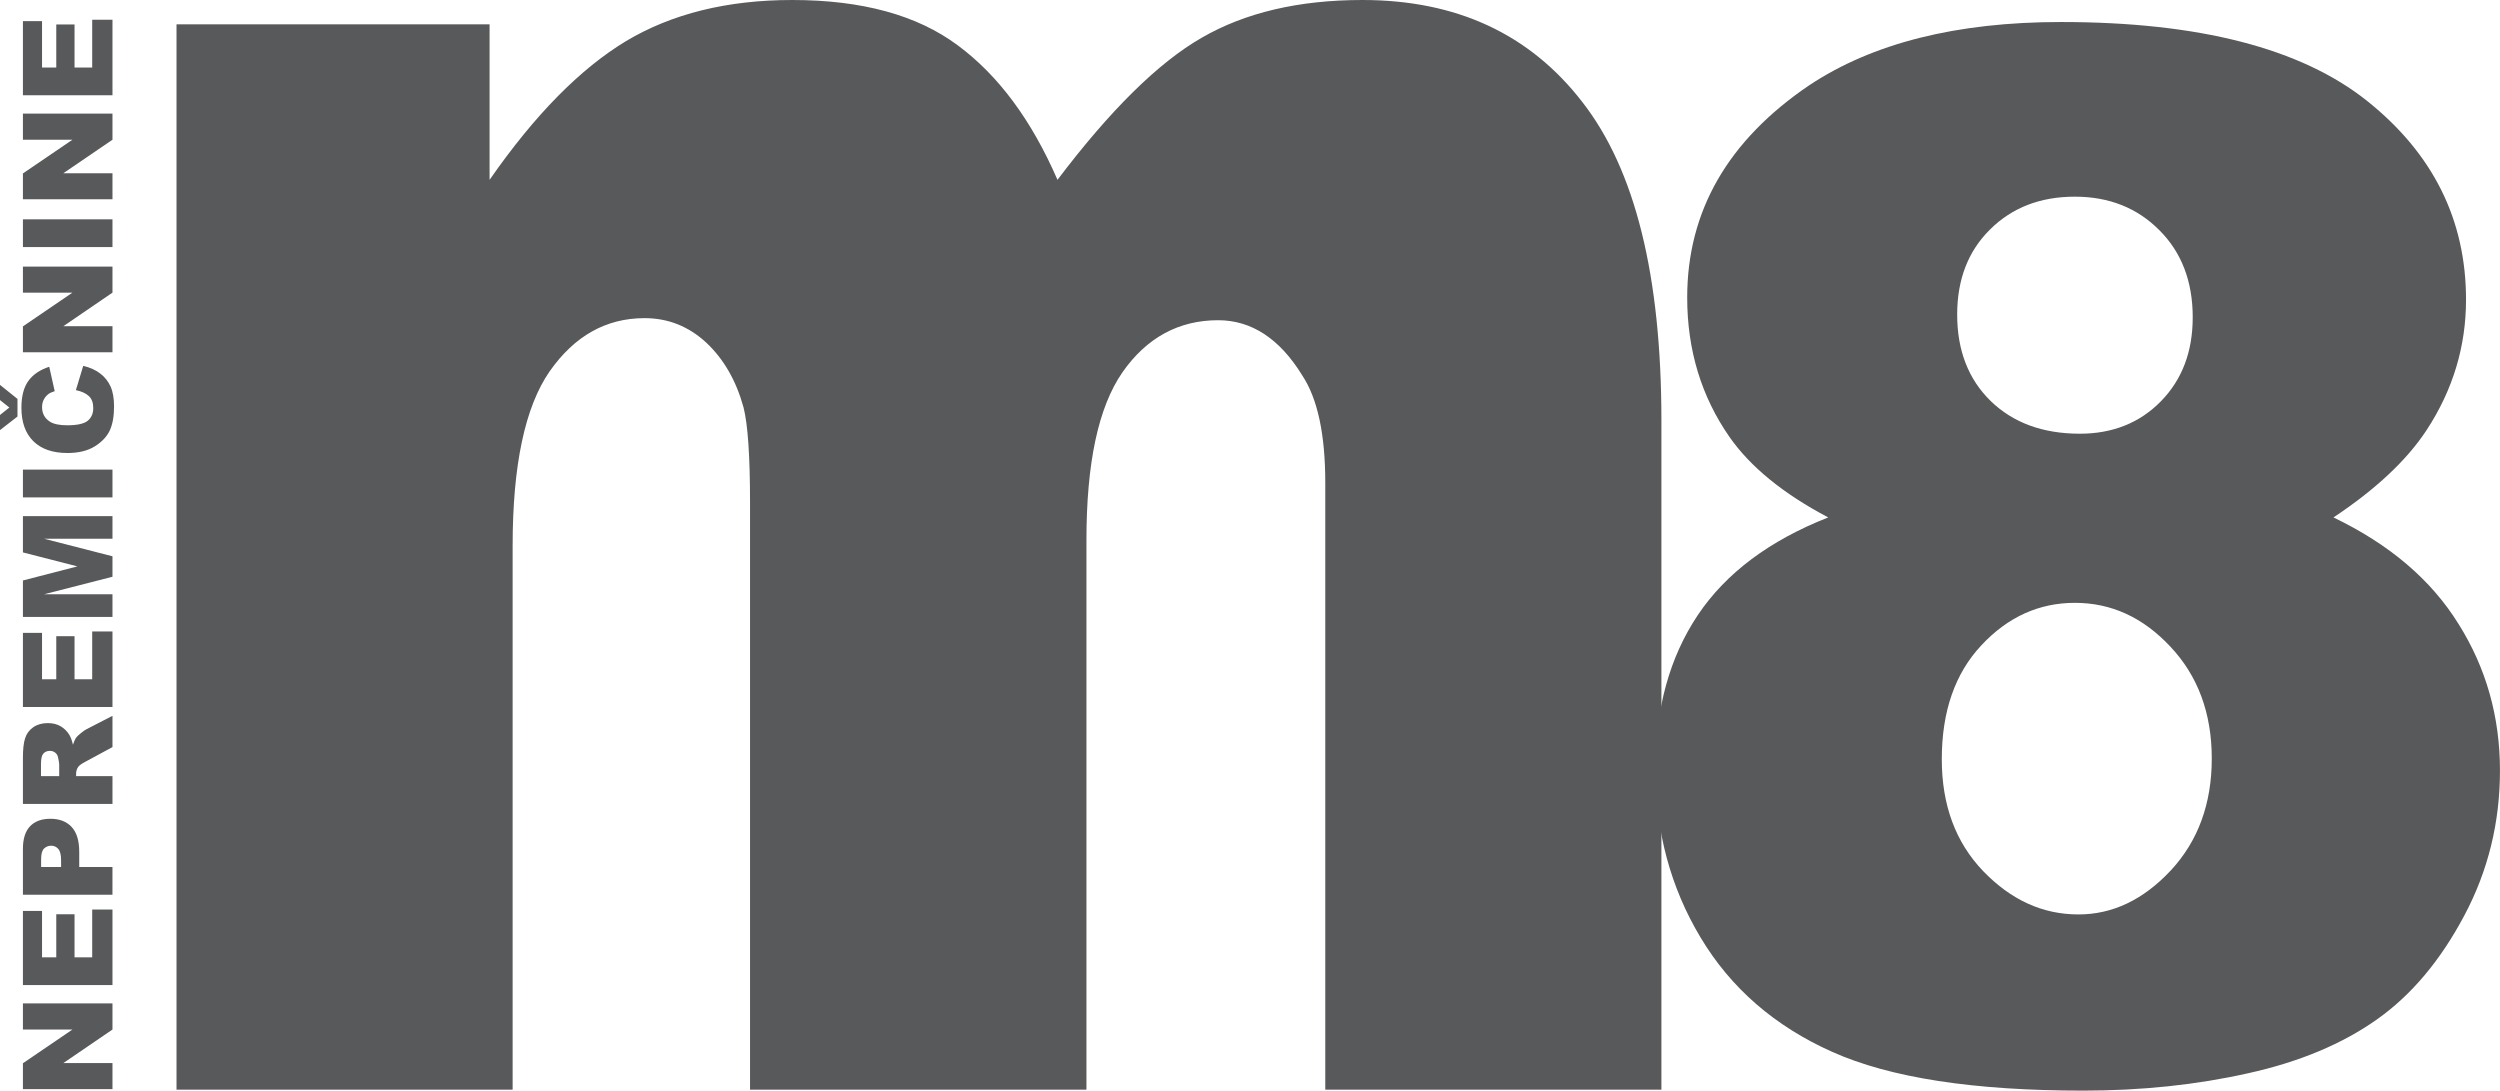
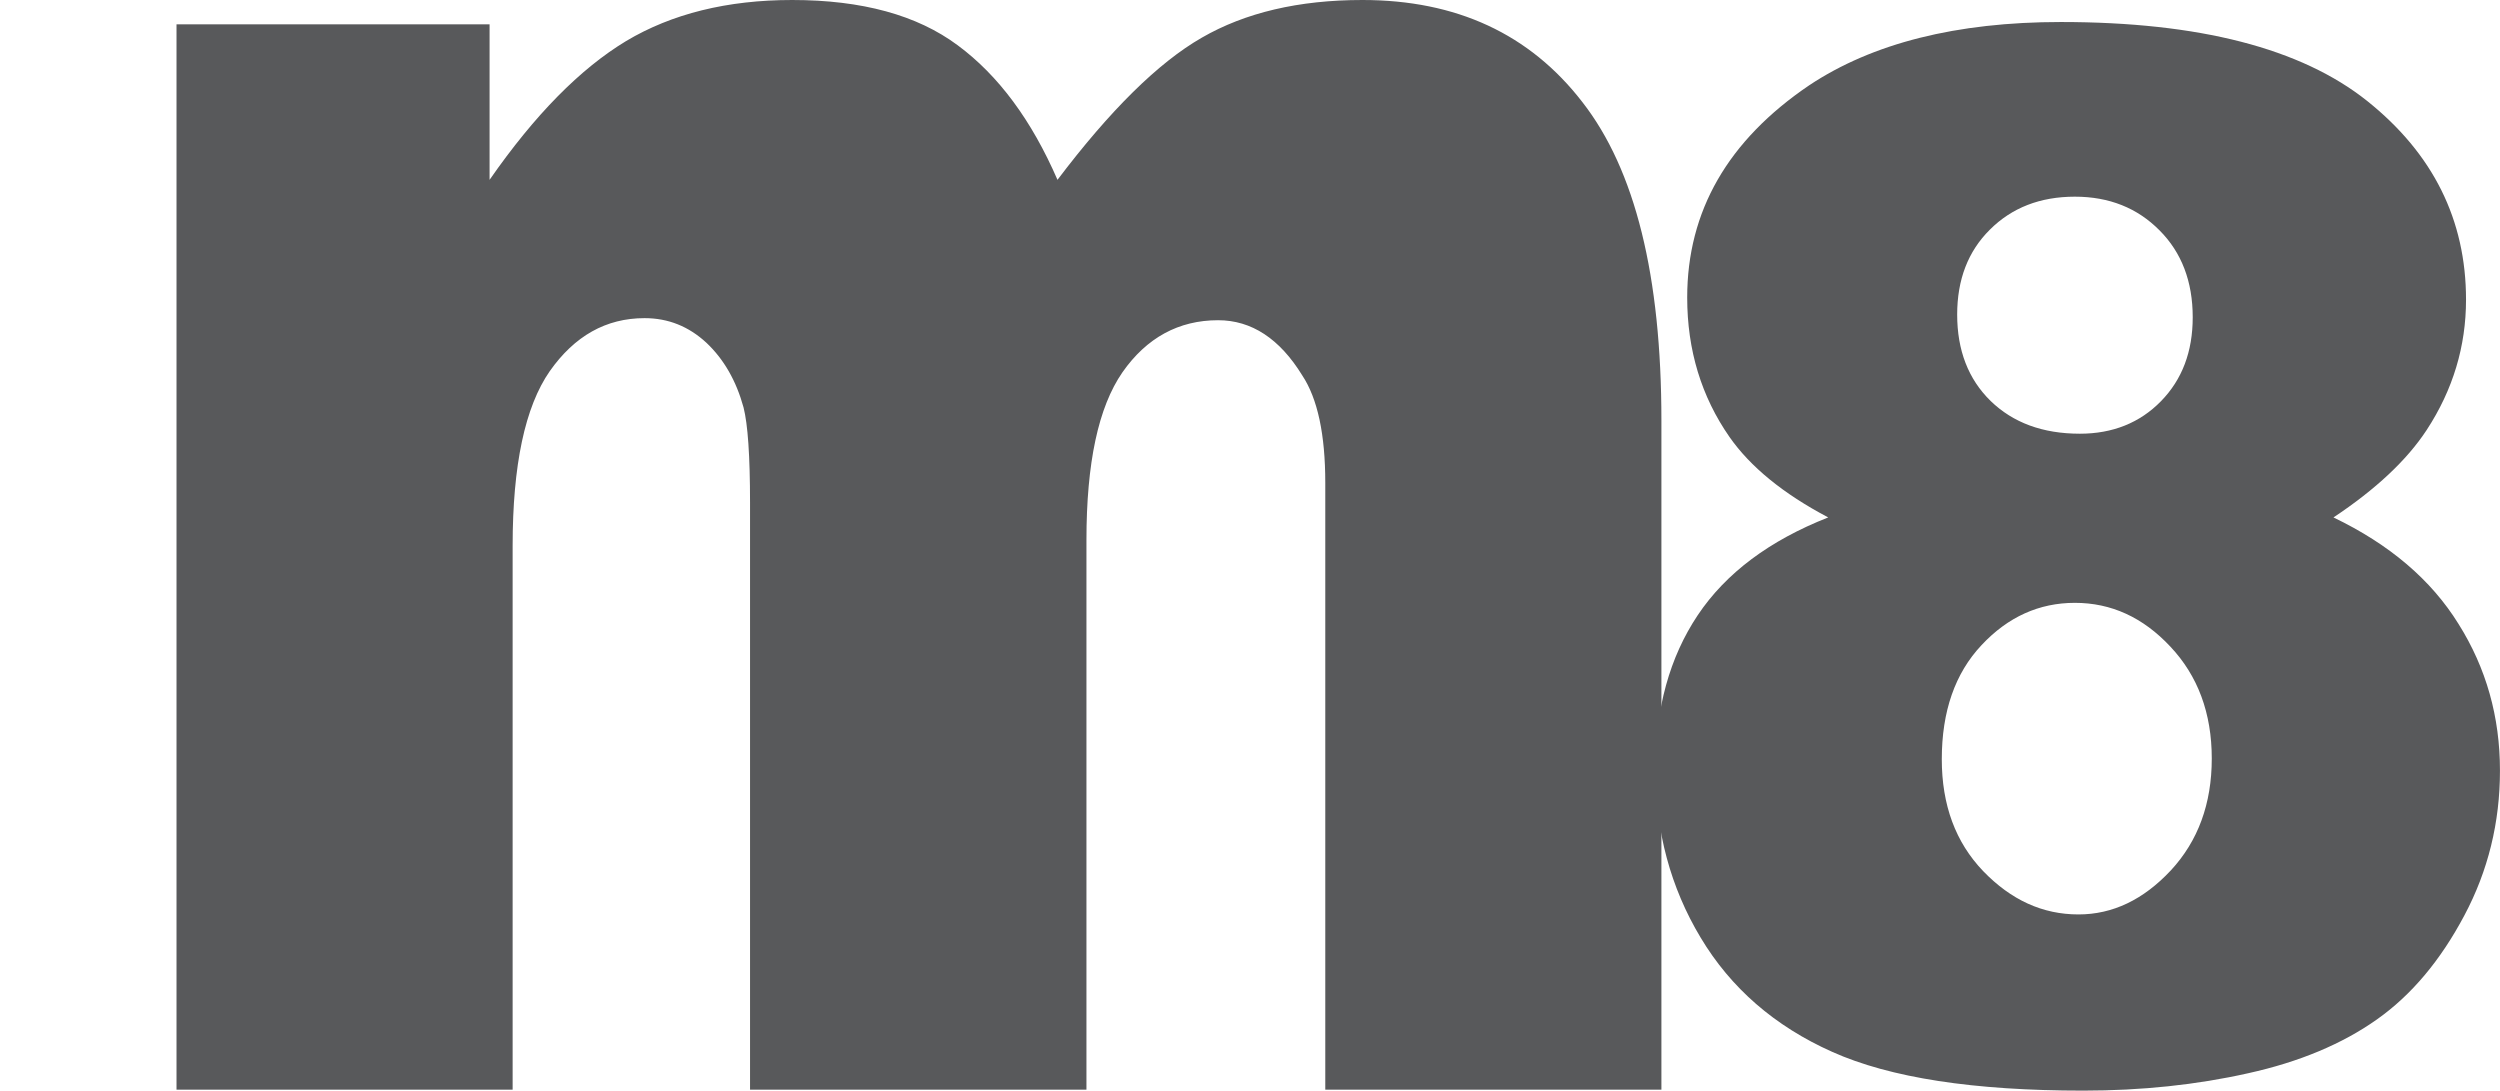
<svg xmlns="http://www.w3.org/2000/svg" version="1.1" x="0px" y="0px" width="124px" height="54.093px" viewBox="0 0 124 54.093" enable-background="new 0 0 124 54.093" xml:space="preserve">
  <g id="Layer_1">
    <g id="Tools">
	</g>
    <g id="Favorite">
	</g>
    <g id="Check_-_Grey">
	</g>
    <g id="Print_2">
	</g>
    <g id="Email">
	</g>
  </g>
  <g id="Layer_2">
    <g id="Favorites_-_Grey">
	</g>
    <g id="Icon_2_-_Search">
	</g>
    <g id="User_-_Orange">
	</g>
    <g id="Notepad_-_Orange">
	</g>
    <g id="Slide_Bar_2">
	</g>
    <g id="Icon_2_-_Delete">
	</g>
    <g id="Home_2">
	</g>
    <g id="Search_2">
	</g>
  </g>
  <g id="Layer_10">
    <g>
      <path fill="#58595B" d="M8.755,1.207h15.528v7.713c2.246-3.229,4.492-5.504,6.767-6.881C33.323,0.681,36.072,0,39.294,0    c3.46,0,6.195,0.749,8.204,2.243c2.023,1.495,3.669,3.72,4.953,6.677c2.609-3.449,4.996-5.81,7.158-7.051    C61.757,0.629,64.409,0,67.575,0c4.66,0,8.301,1.682,10.91,5.063c2.624,3.362,3.921,8.628,3.921,15.797v33.188H65.734V23.95    c0-2.395-0.378-4.178-1.144-5.333c-1.117-1.817-2.512-2.734-4.172-2.734c-1.953,0-3.544,0.866-4.743,2.581    c-1.2,1.733-1.787,4.502-1.787,8.324v27.261H37.202V24.935c0-2.327-0.11-3.889-0.321-4.722c-0.363-1.325-0.976-2.394-1.841-3.21    c-0.88-0.815-1.898-1.223-3.07-1.223c-1.912,0-3.474,0.884-4.703,2.632c-1.227,1.768-1.84,4.654-1.84,8.663v26.973H8.755V1.207z" />
      <path fill="#58595B" d="M96.313,37.658c0,2.269,0.68,4.117,2.053,5.55c1.383,1.433,2.947,2.148,4.726,2.148    c1.695,0,3.222-0.729,4.582-2.185c1.35-1.456,2.03-3.305,2.03-5.548c0-2.257-0.693-4.106-2.053-5.55    c-1.361-1.456-2.937-2.172-4.738-2.172c-1.766,0-3.317,0.692-4.631,2.1C96.969,33.398,96.313,35.283,96.313,37.658 M97.076,15.604    c0,1.766,0.549,3.198,1.659,4.284c1.109,1.075,2.578,1.624,4.427,1.624c1.625,0,2.972-0.538,4.021-1.611    c1.052-1.075,1.576-2.46,1.576-4.166c0-1.767-0.549-3.211-1.646-4.309c-1.098-1.109-2.495-1.671-4.201-1.671    c-1.719,0-3.127,0.549-4.213,1.635C97.613,12.465,97.076,13.873,97.076,15.604z M90.68,25.664    c-2.243-1.181-3.867-2.517-4.894-3.986c-1.396-2.005-2.101-4.308-2.101-6.921c0-4.284,2.017-7.793,6.051-10.526    c3.139-2.087,7.305-3.139,12.483-3.139c6.85,0,11.911,1.302,15.192,3.915c3.27,2.614,4.904,5.896,4.904,9.858    c0,2.304-0.643,4.464-1.956,6.469c-0.979,1.49-2.519,2.935-4.619,4.331c2.781,1.336,4.845,3.091,6.205,5.287    c1.373,2.185,2.053,4.608,2.053,7.27c0,2.565-0.585,4.964-1.766,7.184c-1.183,2.231-2.626,3.95-4.333,5.155    c-1.718,1.217-3.854,2.113-6.396,2.673c-2.555,0.574-5.276,0.861-8.175,0.861c-5.431,0-9.572-0.634-12.448-1.922    c-2.864-1.277-5.036-3.174-6.529-5.669c-1.491-2.482-2.243-5.275-2.243-8.354c0-3.006,0.705-5.548,2.1-7.637    C85.607,28.422,87.768,26.81,90.68,25.664z" />
-       <path fill="#58595B" d="M1.137,4.725V1.048h0.948V3.35h0.706V1.213h0.906V3.35h0.876V0.979h1.006v3.746H1.137z M1.137,9.886V8.602    L3.593,6.93H1.137V5.635h4.442V6.93L3.141,8.593h2.438v1.292H1.137z M1.137,12.256v-1.377h4.442v1.377H1.137z M1.137,17.471    v-1.283l2.456-1.673H1.137v-1.293h4.442v1.293L3.141,16.18h2.438v1.291H1.137z M0.867,19.786v0.874L0,21.333v-0.75l0.464-0.37    L0,19.844V19.09L0.867,19.786z M3.764,19.35l0.364-1.204c0.339,0.081,0.619,0.208,0.845,0.382c0.228,0.173,0.398,0.39,0.513,0.648    c0.115,0.257,0.171,0.586,0.171,0.982c0,0.483-0.07,0.88-0.209,1.185c-0.141,0.306-0.387,0.57-0.742,0.793    c-0.354,0.222-0.807,0.333-1.358,0.333c-0.735,0-1.3-0.195-1.695-0.586c-0.395-0.392-0.591-0.945-0.591-1.66    c0-0.559,0.111-0.999,0.338-1.32c0.227-0.32,0.574-0.558,1.042-0.712l0.271,1.212c-0.135,0.042-0.235,0.086-0.299,0.133    c-0.104,0.076-0.185,0.171-0.242,0.282c-0.057,0.111-0.086,0.235-0.086,0.374c0,0.31,0.126,0.549,0.377,0.715    c0.185,0.125,0.478,0.188,0.875,0.188c0.493,0,0.831-0.077,1.013-0.225c0.183-0.151,0.274-0.36,0.274-0.63    c0-0.264-0.073-0.462-0.22-0.596C4.258,19.507,4.045,19.411,3.764,19.35z M1.137,24.67v-1.377h4.442v1.377H1.137z M1.137,30.598    v-1.807l2.702-0.698L1.137,27.4V25.6h4.442v1.122H2.191l3.388,0.87v1.015l-3.388,0.867h3.388v1.125H1.137z M1.137,35.067v-3.678    h0.948v2.303h0.706v-2.137h0.906v2.137h0.876v-2.37h1.006v3.745H1.137z M2.936,38.496v-0.579c0-0.063-0.02-0.183-0.059-0.363    c-0.02-0.091-0.066-0.166-0.141-0.224c-0.074-0.057-0.16-0.087-0.257-0.087c-0.143,0-0.253,0.046-0.331,0.138    c-0.078,0.09-0.115,0.261-0.115,0.511v0.604H2.936z M5.579,39.875H1.137v-2.289c0-0.424,0.035-0.749,0.11-0.972    c0.071-0.225,0.206-0.406,0.403-0.543c0.197-0.137,0.437-0.205,0.72-0.205c0.247,0,0.459,0.053,0.638,0.157    c0.179,0.106,0.324,0.25,0.435,0.432c0.07,0.119,0.129,0.279,0.175,0.482c0.055-0.162,0.11-0.281,0.164-0.357    c0.037-0.048,0.114-0.123,0.233-0.219c0.119-0.097,0.211-0.161,0.277-0.192l1.287-0.664v1.551l-1.357,0.733    c-0.175,0.093-0.29,0.176-0.344,0.25c-0.068,0.097-0.103,0.21-0.103,0.336v0.121h1.804V39.875z M3.03,43.003v-0.337    c0-0.264-0.046-0.449-0.137-0.557C2.8,42.002,2.682,41.947,2.54,41.947c-0.139,0-0.258,0.048-0.355,0.14    C2.087,42.18,2.04,42.355,2.04,42.611v0.392H3.03z M1.137,44.381V42.1c0-0.497,0.118-0.87,0.354-1.117    c0.235-0.247,0.573-0.372,1.008-0.372c0.45,0,0.8,0.135,1.053,0.405c0.252,0.269,0.378,0.681,0.378,1.235v0.752h1.648v1.377H1.137    z M1.137,48.86v-3.677h0.948v2.302h0.706v-2.137h0.906v2.137h0.876v-2.371h1.006v3.746H1.137z M1.137,54.019v-1.282l2.456-1.672    H1.137V49.77h4.442v1.295l-2.438,1.664h2.438v1.291H1.137z" />
    </g>
  </g>
</svg>